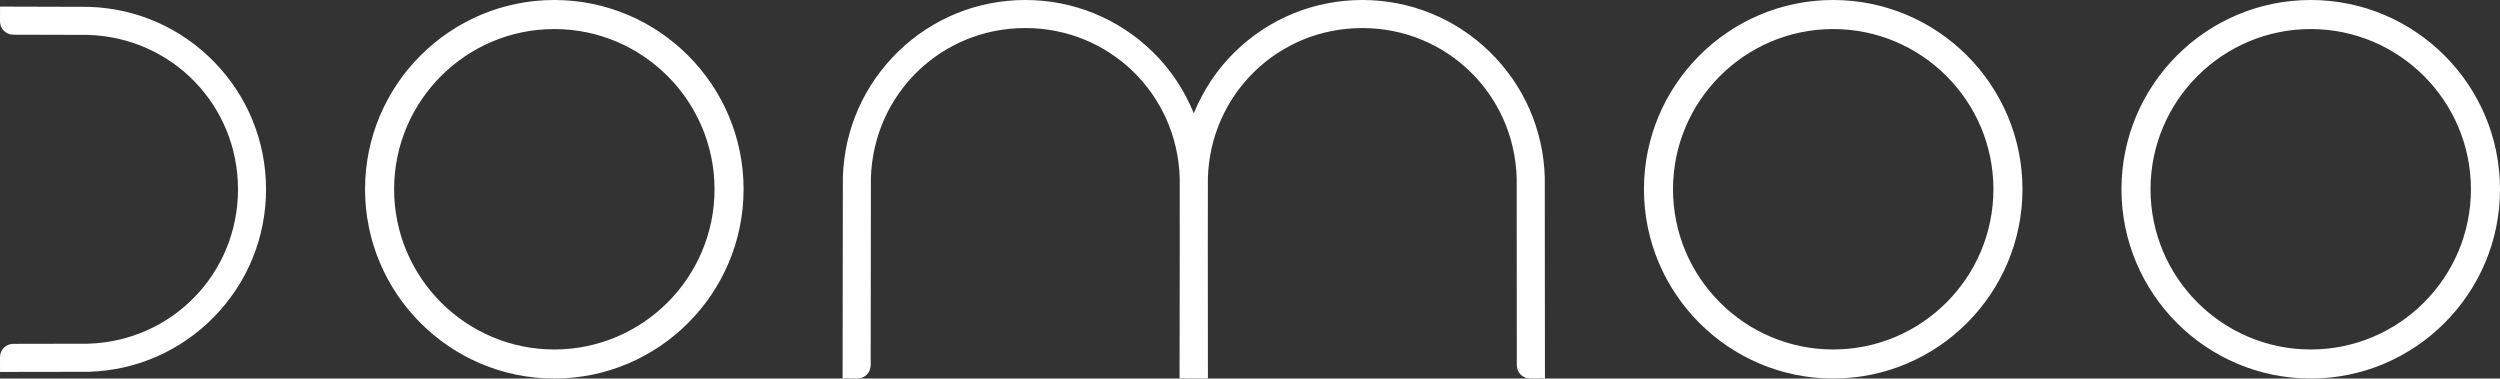
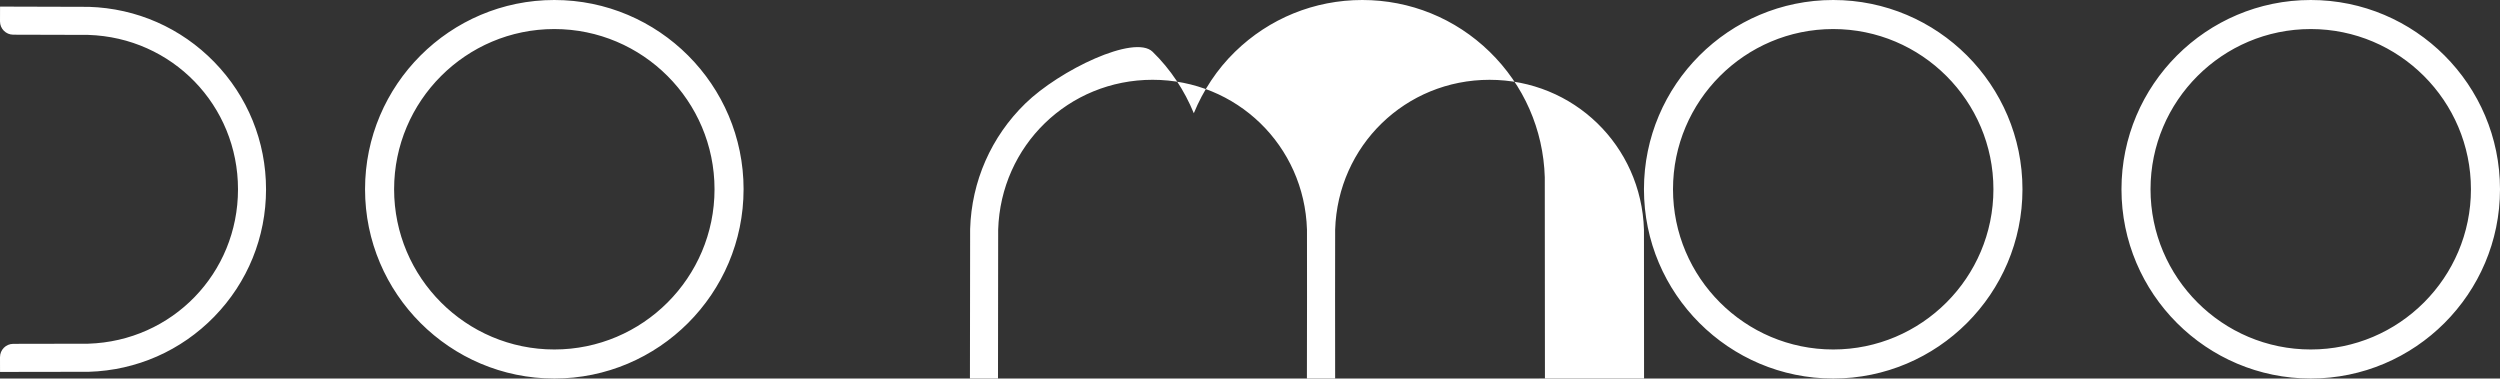
<svg xmlns="http://www.w3.org/2000/svg" id="Capa_1" data-name="Capa 1" viewBox="0 0 1581.09 239.39">
  <rect x="0" y="0" width="1581.09" height="239.39" fill="#333333" stroke="none" />
  <defs>
    <style>
      .cls-1 {
        fill: #fff;
        stroke-width: 0px;
      }
    </style>
  </defs>
-   <path class="cls-1" d="M135.53,200.23c21.1-21.66,32.72-50.25,32.72-80.5s-11.62-58.83-32.72-80.49C114.49,17.63,86.31,5.24,56.18,4.33L.03,4.17,0,13.51c-.02,4.64,3.73,8.41,8.38,8.43l47.39.13c53.14,1.65,94.75,44.52,94.75,97.65s-41.6,96.01-94.75,97.65l-47.38.09C3.74,217.47,0,221.25,0,225.88l.02,9.34,55.91-.09h.25c30.13-.9,58.31-13.29,79.36-34.9M451.89,119.69c0,55.88-45.45,101.33-101.32,101.33s-101.32-45.45-101.32-101.33,45.45-101.32,101.32-101.32,101.32,45.45,101.32,101.32M470.27,119.69C470.27,53.7,416.57,0,350.57,0s-119.7,53.7-119.7,119.69,53.7,119.7,119.7,119.7,119.69-53.7,119.69-119.7M967.73,239.39l9.34-.02-.1-127.05v-.24c-.9-30.14-13.29-58.32-34.89-79.36C920.41,11.62,891.83,0,861.57,0s-58.84,11.62-80.49,32.73c-11.47,11.17-20.13,24.45-26.07,38.88-5.93-14.43-14.6-27.71-26.07-38.88C707.28,11.62,678.69,0,648.45,0s-58.84,11.62-80.5,32.73c-21.6,21.04-33.99,49.22-34.89,79.36l-.17,127.27,9.34.03c4.63,0,8.41-3.74,8.42-8.38l.14-118.52c1.65-53.14,44.52-94.76,97.65-94.76s96.01,41.61,97.65,94.75l.03,42.95-.12,83.93,8.58.03h0s.19,0,.19,0h.58s0,0,.02,0h8.56s-.07-84.43-.07-84.43l.05-42.46c1.65-53.14,44.52-94.76,97.65-94.76s96.01,41.61,97.65,94.75l.08,118.52c0,4.63,3.77,8.39,8.42,8.38M1260.71,119.69c0,55.88-45.45,101.33-101.32,101.33s-101.32-45.45-101.32-101.33,45.45-101.32,101.32-101.32,101.32,45.45,101.32,101.32M1279.08,119.69c0-66-53.7-119.69-119.69-119.69s-119.69,53.7-119.69,119.69,53.69,119.7,119.69,119.7,119.69-53.7,119.69-119.7M1562.71,119.69c0,55.88-45.44,101.33-101.32,101.33s-101.32-45.45-101.32-101.33,45.45-101.32,101.32-101.32,101.32,45.45,101.32,101.32M1581.09,119.69c0-66-53.7-119.69-119.7-119.69s-119.69,53.7-119.69,119.69,53.7,119.7,119.69,119.7,119.7-53.7,119.7-119.7" />
+   <path class="cls-1" d="M135.53,200.23c21.1-21.66,32.72-50.25,32.72-80.5s-11.62-58.83-32.72-80.49C114.49,17.63,86.31,5.24,56.18,4.33L.03,4.17,0,13.51c-.02,4.64,3.73,8.41,8.38,8.43l47.39.13c53.14,1.65,94.75,44.52,94.75,97.65s-41.6,96.01-94.75,97.65l-47.38.09C3.74,217.47,0,221.25,0,225.88l.02,9.34,55.91-.09h.25c30.13-.9,58.31-13.29,79.36-34.9M451.89,119.69c0,55.88-45.45,101.33-101.32,101.33s-101.32-45.45-101.32-101.33,45.45-101.32,101.32-101.32,101.32,45.45,101.32,101.32M470.27,119.69C470.27,53.7,416.57,0,350.57,0s-119.7,53.7-119.7,119.69,53.7,119.7,119.7,119.7,119.69-53.7,119.69-119.7M967.73,239.39l9.34-.02-.1-127.05v-.24c-.9-30.14-13.29-58.32-34.89-79.36C920.41,11.62,891.83,0,861.57,0s-58.84,11.62-80.49,32.73c-11.47,11.17-20.13,24.45-26.07,38.88-5.93-14.43-14.6-27.71-26.07-38.88s-58.84,11.62-80.5,32.73c-21.6,21.04-33.99,49.22-34.89,79.36l-.17,127.27,9.34.03c4.63,0,8.41-3.74,8.42-8.38l.14-118.52c1.65-53.14,44.52-94.76,97.65-94.76s96.01,41.61,97.65,94.75l.03,42.95-.12,83.93,8.58.03h0s.19,0,.19,0h.58s0,0,.02,0h8.56s-.07-84.43-.07-84.43l.05-42.46c1.65-53.14,44.52-94.76,97.65-94.76s96.01,41.61,97.65,94.75l.08,118.52c0,4.63,3.77,8.39,8.42,8.38M1260.71,119.69c0,55.88-45.45,101.33-101.32,101.33s-101.32-45.45-101.32-101.33,45.45-101.32,101.32-101.32,101.32,45.45,101.32,101.32M1279.08,119.69c0-66-53.7-119.69-119.69-119.69s-119.69,53.7-119.69,119.69,53.69,119.7,119.69,119.7,119.69-53.7,119.69-119.7M1562.71,119.69c0,55.88-45.44,101.33-101.32,101.33s-101.32-45.45-101.32-101.33,45.45-101.32,101.32-101.32,101.32,45.45,101.32,101.32M1581.09,119.69c0-66-53.7-119.69-119.7-119.69s-119.69,53.7-119.69,119.69,53.7,119.7,119.69,119.7,119.7-53.7,119.7-119.7" />
</svg>